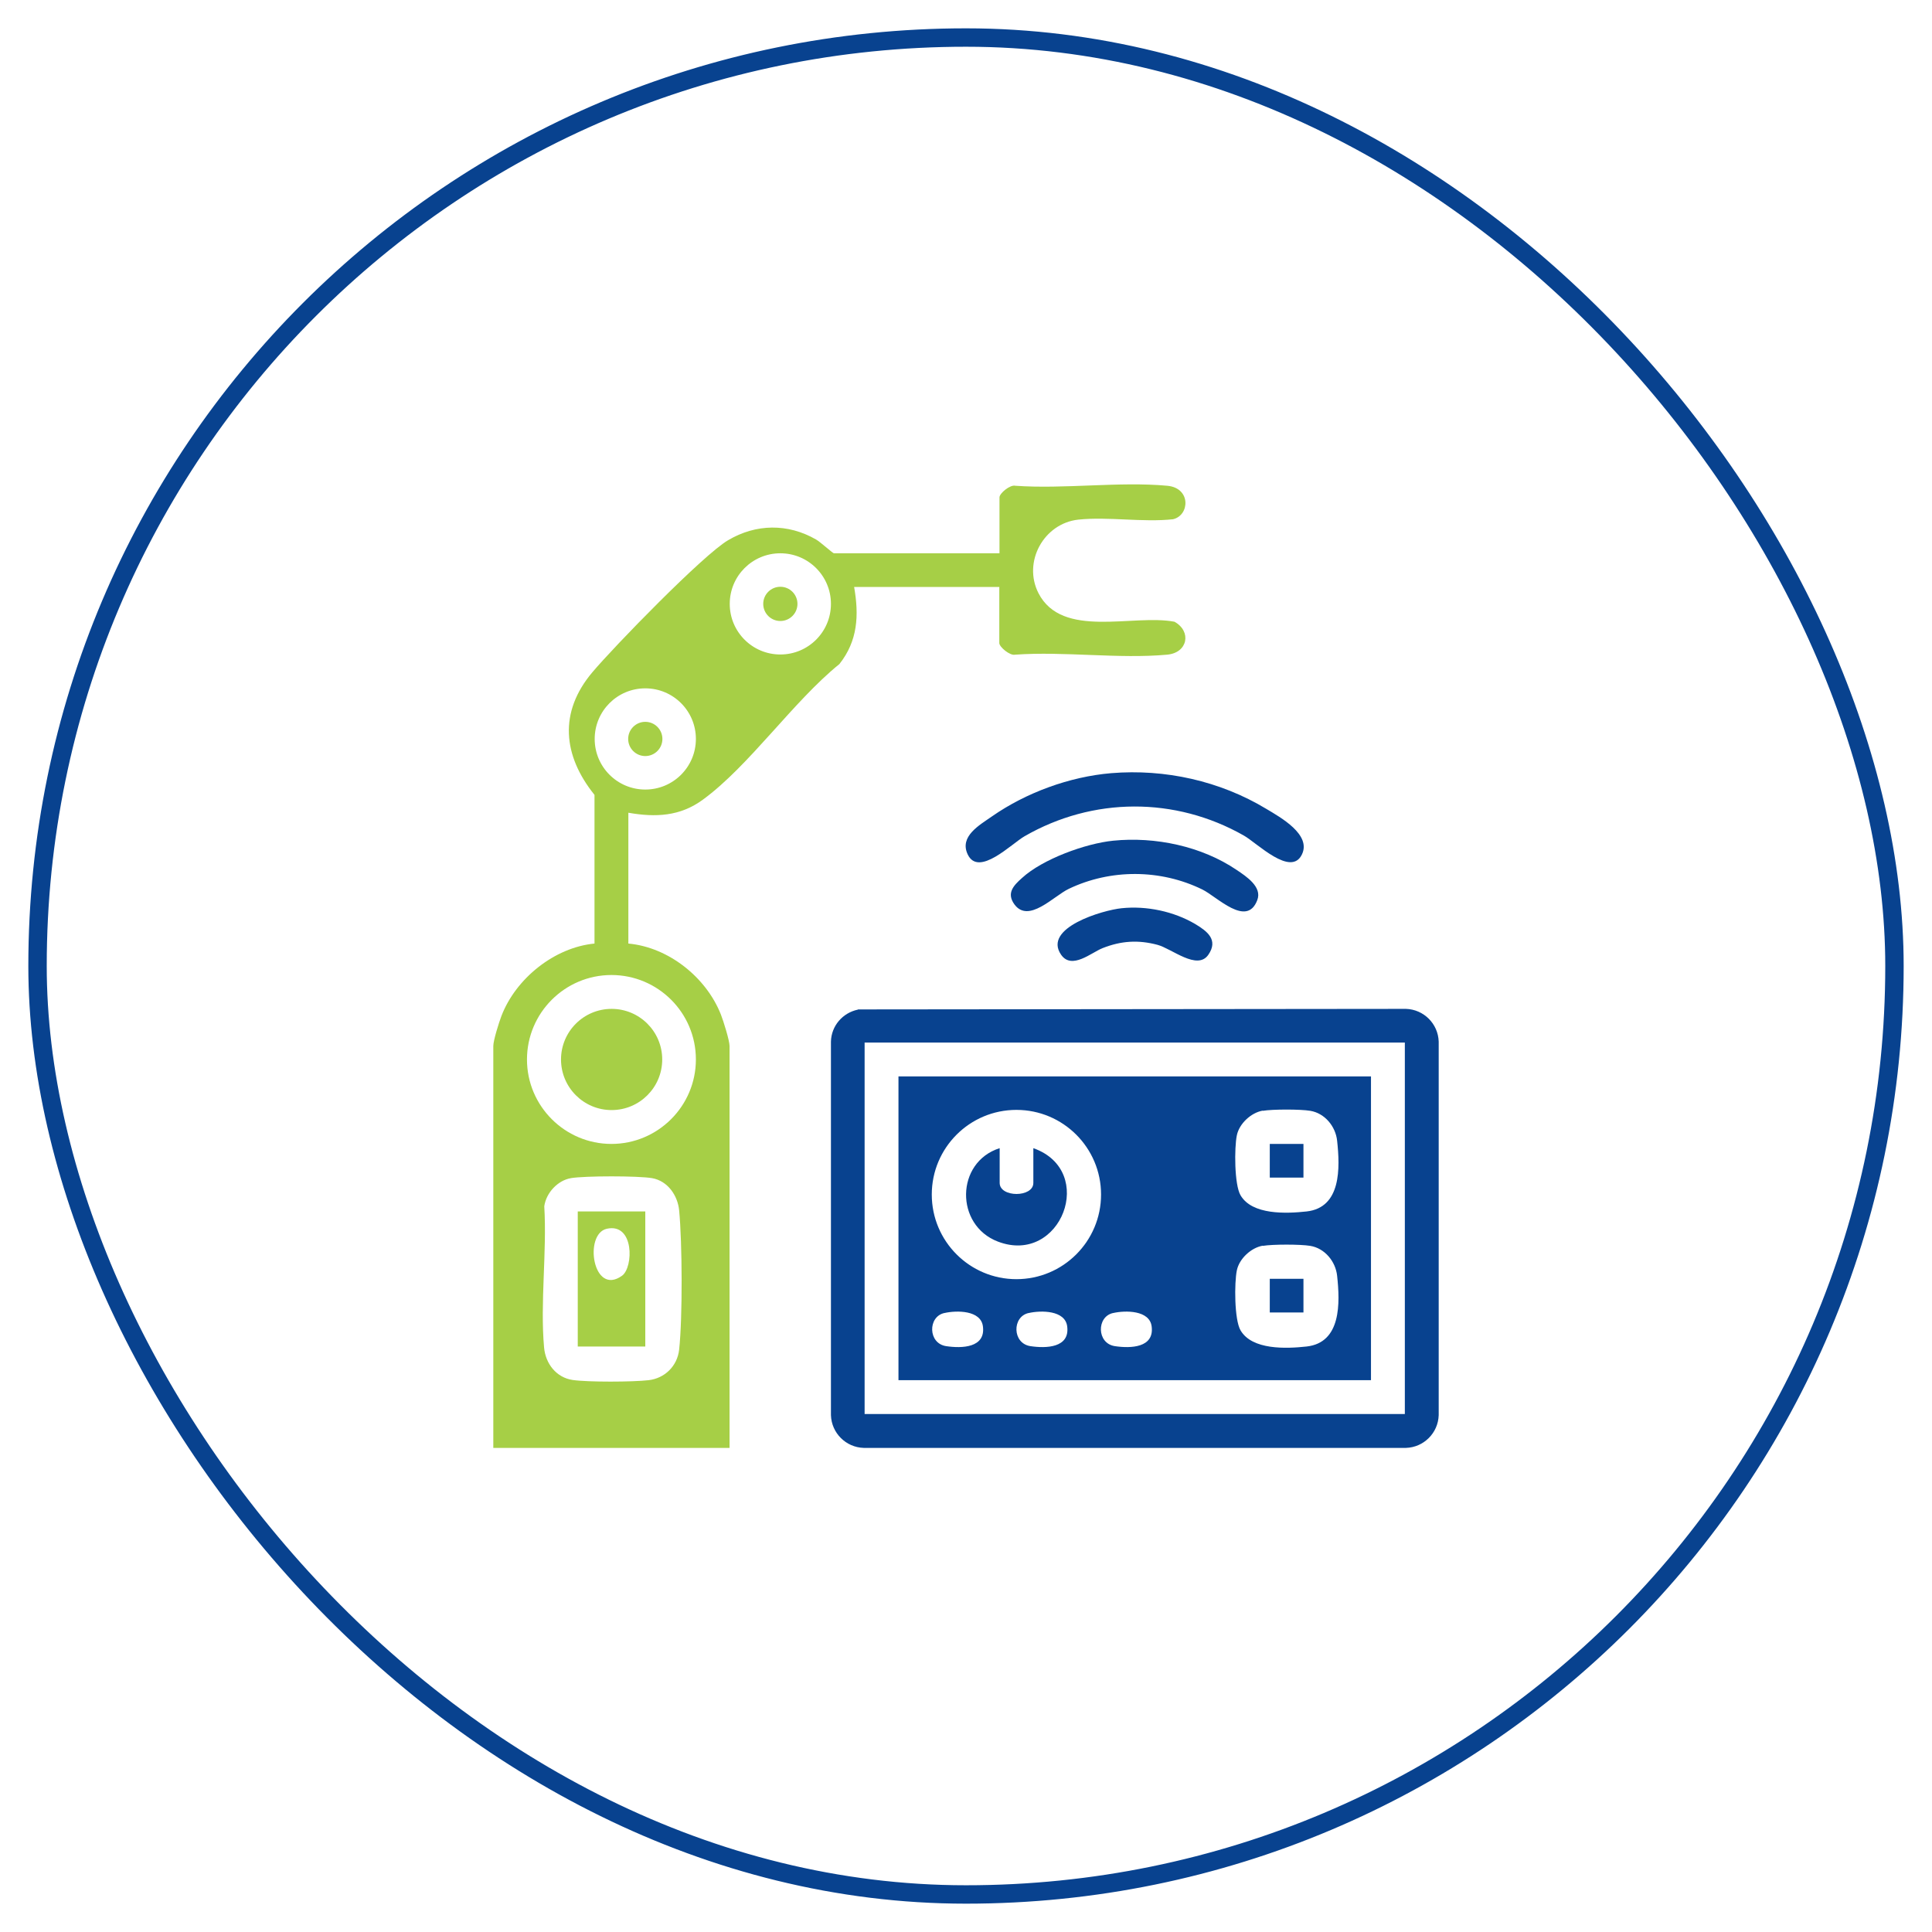
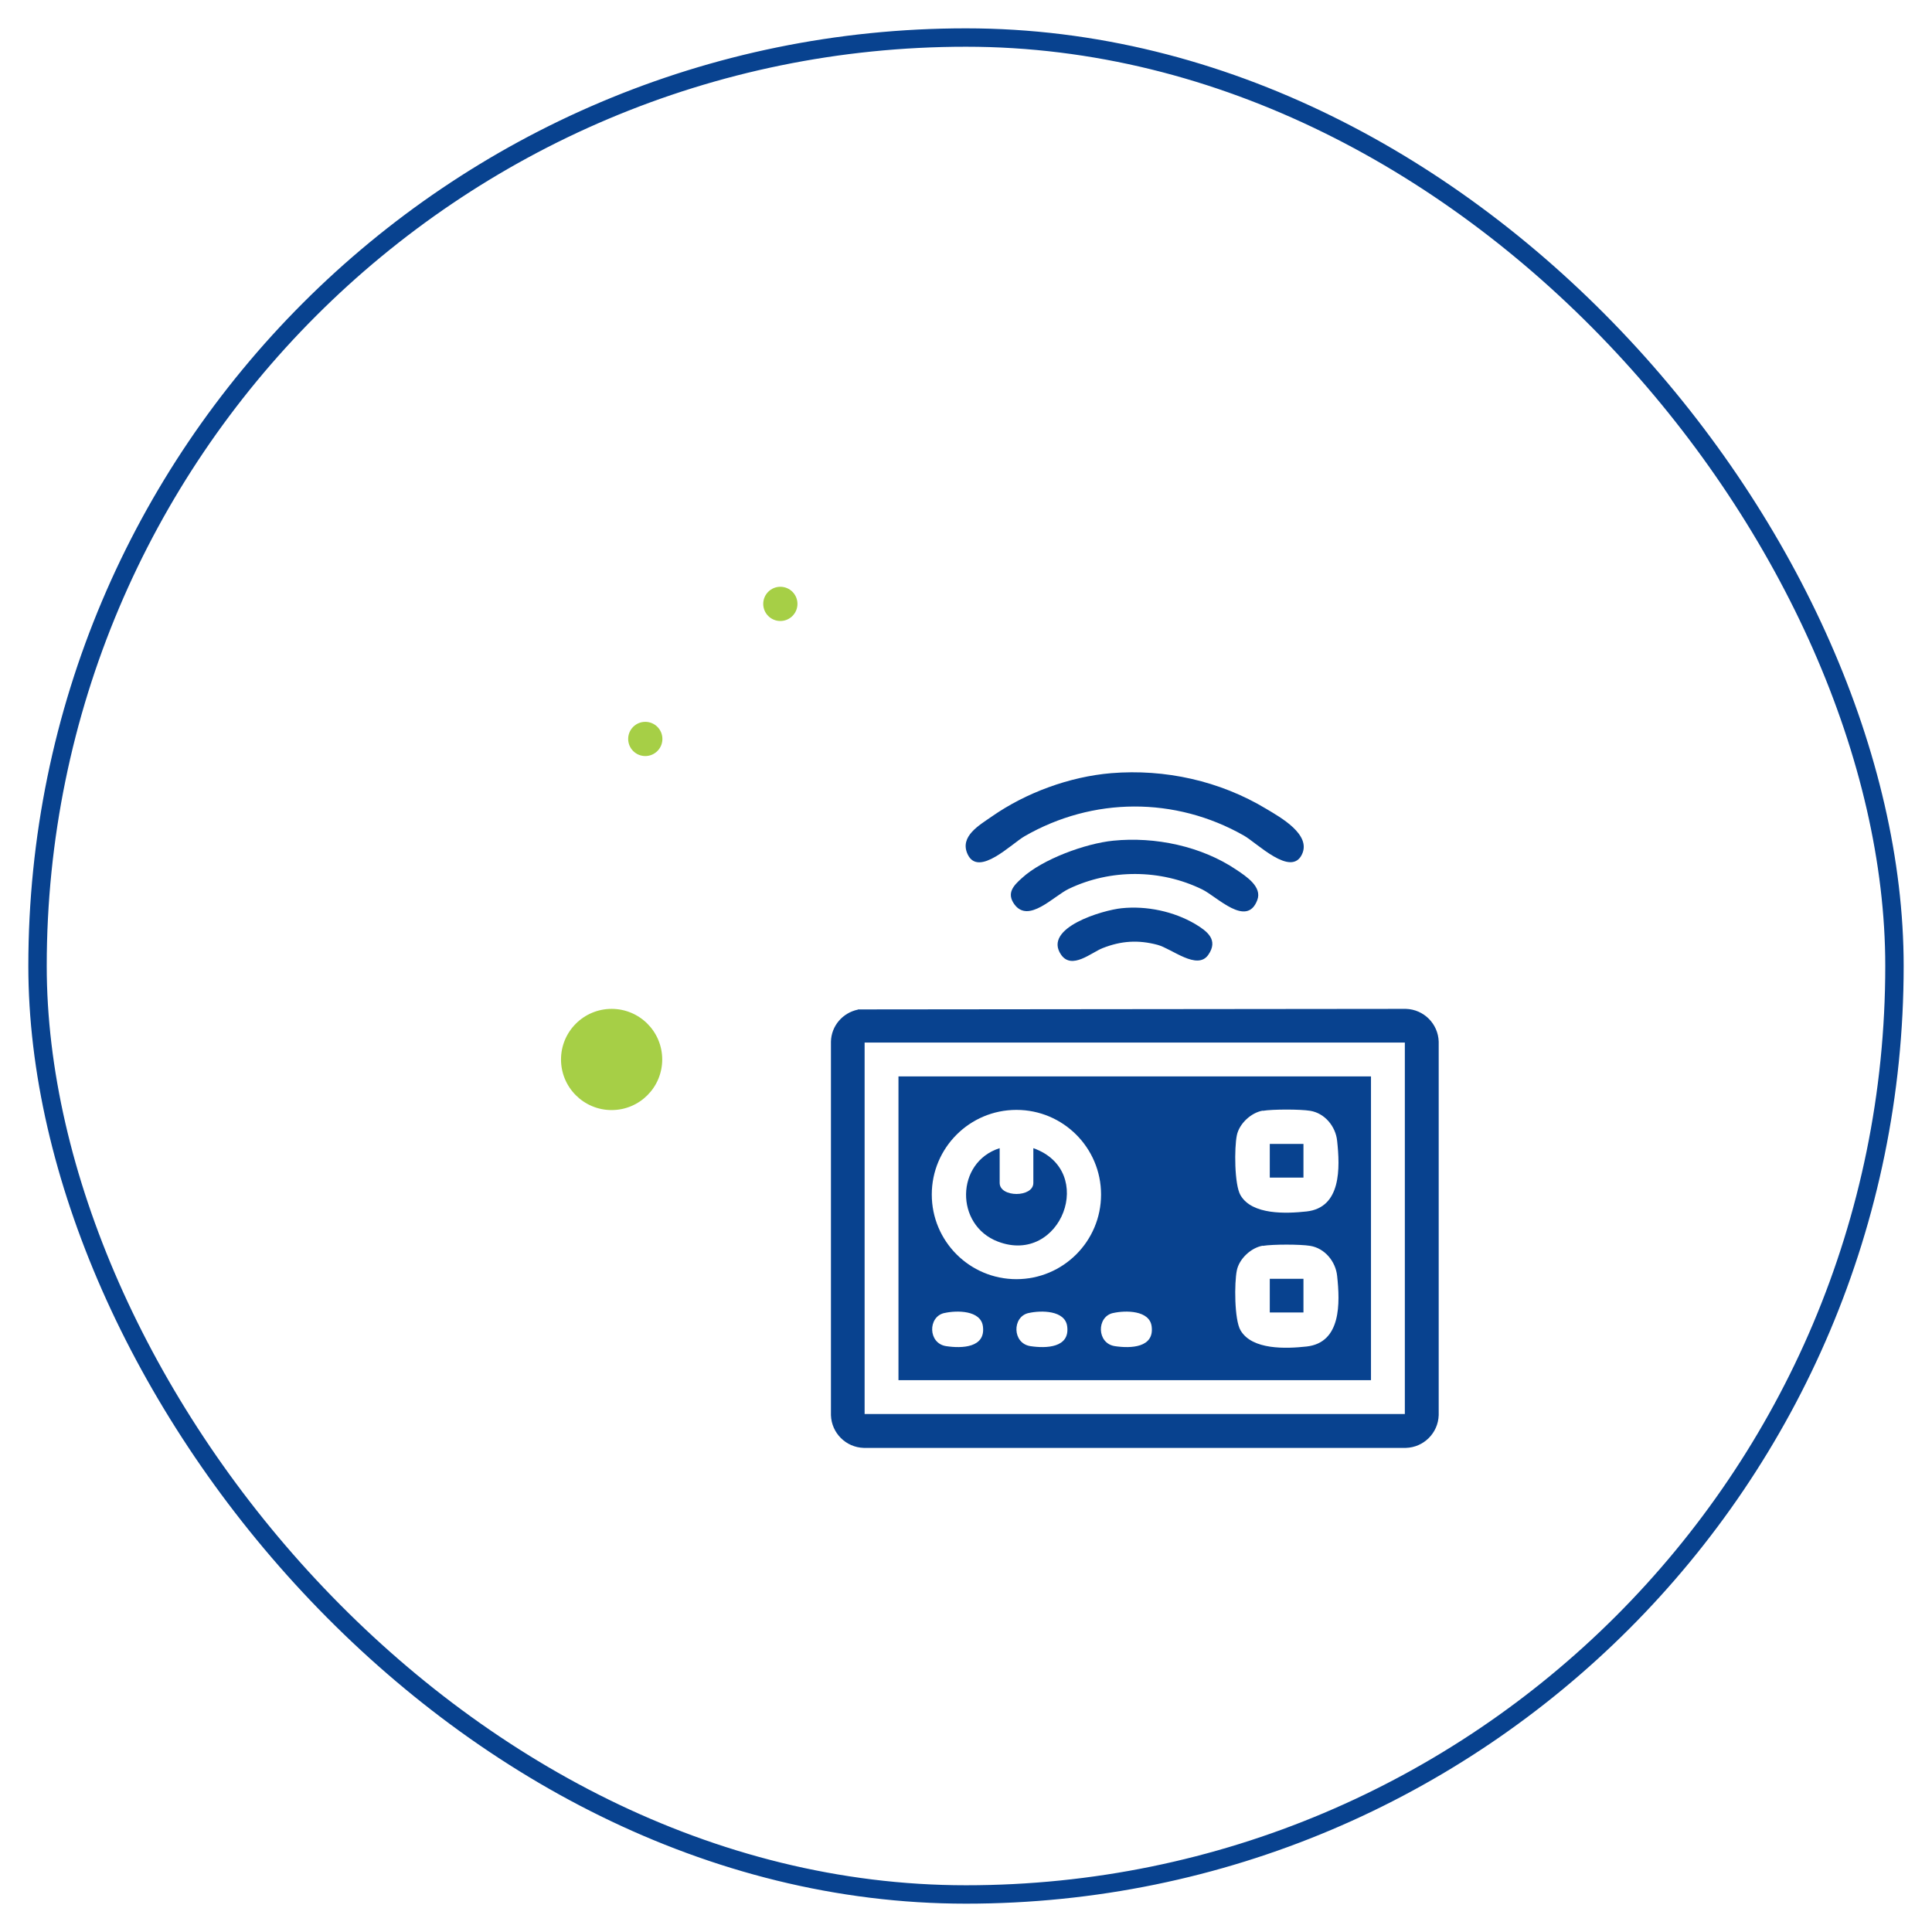
<svg xmlns="http://www.w3.org/2000/svg" id="Layer_1" data-name="Layer 1" viewBox="0 0 105 105">
  <defs>
    <style>      .cls-1 {        fill: none;        stroke: #08428f;        stroke-miterlimit: 10;      }      .cls-2 {        fill: #a6cf46;      }      .cls-3 {        fill: #08428f;      }    </style>
  </defs>
  <rect class="cls-1" x="2.04" y="2.04" width="100.92" height="100.92" rx="50.46" ry="50.46" />
  <g>
    <g>
      <g>
-         <path class="cls-2" d="M35.07,65.84v7.34h-3.67v-7.34h3.67ZM32.98,66.78c-1.27.28-.76,3.7.83,2.55.62-.45.67-2.88-.83-2.55Z" />
        <circle class="cls-2" cx="33.24" cy="57.58" r="2.75" />
      </g>
      <g>
-         <path class="cls-2" d="M54.33,31.9h-7.91c.27,1.54.2,2.93-.8,4.19-2.51,2.03-4.89,5.52-7.42,7.37-1.24.91-2.57.97-4.05.71v7.11c2.18.2,4.23,1.83,5.03,3.86.13.33.47,1.41.47,1.71v21.84h-12.84v-21.84c0-.31.31-1.29.44-1.63.78-2.04,2.88-3.73,5.06-3.94v-8.08c-1.73-2.15-1.94-4.5-.12-6.66,1.17-1.39,6.03-6.39,7.38-7.18,1.52-.9,3.25-.92,4.78-.04.23.13.91.75.97.75h9v-3.04c0-.22.58-.7.86-.63,2.66.19,5.64-.24,8.26,0,1.3.12,1.22,1.61.31,1.82-1.64.18-3.52-.15-5.14.02-1.88.2-3.04,2.3-2.17,4,1.29,2.5,5.13,1.12,7.39,1.55.94.52.73,1.69-.4,1.79-2.62.24-5.6-.19-8.26,0-.28.07-.86-.42-.86-.63v-3.04ZM45.16,32.82c0-1.52-1.23-2.75-2.75-2.75s-2.75,1.23-2.75,2.75,1.23,2.75,2.75,2.75,2.75-1.23,2.75-2.75ZM37.82,40.16c0-1.52-1.23-2.75-2.75-2.75s-2.75,1.23-2.75,2.75,1.23,2.75,2.75,2.75,2.75-1.23,2.75-2.75ZM37.82,57.58c0-2.54-2.06-4.59-4.59-4.59s-4.59,2.06-4.59,4.59,2.06,4.59,4.59,4.59,4.59-2.06,4.59-4.59ZM31.03,64.03c-.72.12-1.35.8-1.45,1.53.15,2.47-.23,5.24-.01,7.68.08.87.66,1.63,1.56,1.76.84.12,3.25.11,4.12.01s1.56-.76,1.66-1.66c.19-1.73.17-5.82,0-7.57-.08-.81-.62-1.6-1.47-1.75-.76-.13-3.65-.13-4.42,0Z" />
        <circle class="cls-2" cx="42.41" cy="32.82" r=".93" />
        <circle class="cls-2" cx="35.07" cy="40.16" r=".93" />
      </g>
    </g>
    <g>
      <path class="cls-3" d="M46.62,54.86l29.79-.03c.97.03,1.75.81,1.78,1.78v20.3c-.03.97-.81,1.75-1.78,1.78h-29.47c-.97-.03-1.75-.81-1.78-1.78v-20.3c.02-.86.64-1.57,1.47-1.74ZM76.35,56.66h-29.36s0,20.19,0,20.19h29.36s0-20.19,0-20.19Z" />
      <g>
        <path class="cls-3" d="M60.39,42.02c2.93-.24,5.91.42,8.43,1.94.79.47,2.45,1.4,1.94,2.47-.59,1.26-2.45-.62-3.16-1.02-3.73-2.12-8.21-2.1-11.92.04-.7.4-2.5,2.24-3.09.98-.46-.98.65-1.59,1.32-2.06,1.85-1.29,4.22-2.16,6.48-2.35Z" />
        <path class="cls-3" d="M60.5,45.69c2.28-.23,4.81.3,6.71,1.59.52.35,1.4.92,1.12,1.64-.57,1.51-2.19-.19-2.99-.58-2.27-1.11-4.99-1.12-7.26-.03-.83.4-2.18,1.89-2.95.84-.44-.61-.05-1.02.41-1.43,1.12-1.03,3.46-1.88,4.96-2.03Z" />
        <path class="cls-3" d="M60.96,49.36c1.35-.14,2.83.17,4,.86.65.39,1.27.86.71,1.67-.6.87-1.98-.33-2.76-.54-1.05-.28-1.98-.22-2.99.18-.61.24-1.67,1.19-2.25.36-1.02-1.47,2.28-2.43,3.29-2.53Z" />
      </g>
      <g>
        <path class="cls-3" d="M74.51,58.5v16.51h-25.68v-16.51h25.68ZM59.84,64.92c0-2.54-2.06-4.6-4.6-4.6s-4.6,2.06-4.6,4.6,2.06,4.6,4.6,4.6,4.6-2.06,4.6-4.6ZM68.63,60.36c-.64.11-1.28.71-1.41,1.34-.14.67-.14,2.68.2,3.26.63,1.08,2.49,1,3.59.88,1.89-.21,1.82-2.37,1.66-3.84-.08-.78-.67-1.5-1.46-1.63-.54-.09-2.04-.09-2.58,0ZM68.63,67.7c-.64.11-1.28.71-1.41,1.34-.14.67-.14,2.68.2,3.26.63,1.08,2.49,1,3.59.88,1.89-.21,1.82-2.37,1.66-3.84-.08-.78-.67-1.5-1.46-1.63-.54-.09-2.04-.09-2.58,0ZM51.32,71.36c-.9.2-.89,1.65.1,1.8.86.13,2.15.09,2-1.07-.11-.89-1.43-.88-2.09-.73ZM55.9,71.36c-.9.2-.89,1.65.1,1.8.86.13,2.15.09,2-1.07-.11-.89-1.43-.88-2.09-.73ZM60.49,71.36c-.9.2-.89,1.65.1,1.8.86.13,2.15.09,2-1.07-.11-.89-1.43-.88-2.09-.73Z" />
        <path class="cls-3" d="M54.33,62.4v1.89c0,.8,1.83.8,1.83,0v-1.89c3.48,1.23,1.5,6.38-1.92,5.08-2.35-.89-2.31-4.32.09-5.08Z" />
        <rect class="cls-3" x="69.01" y="62.17" width="1.83" height="1.83" />
        <rect class="cls-3" x="69.01" y="69.5" width="1.83" height="1.83" />
      </g>
    </g>
  </g>
</svg>